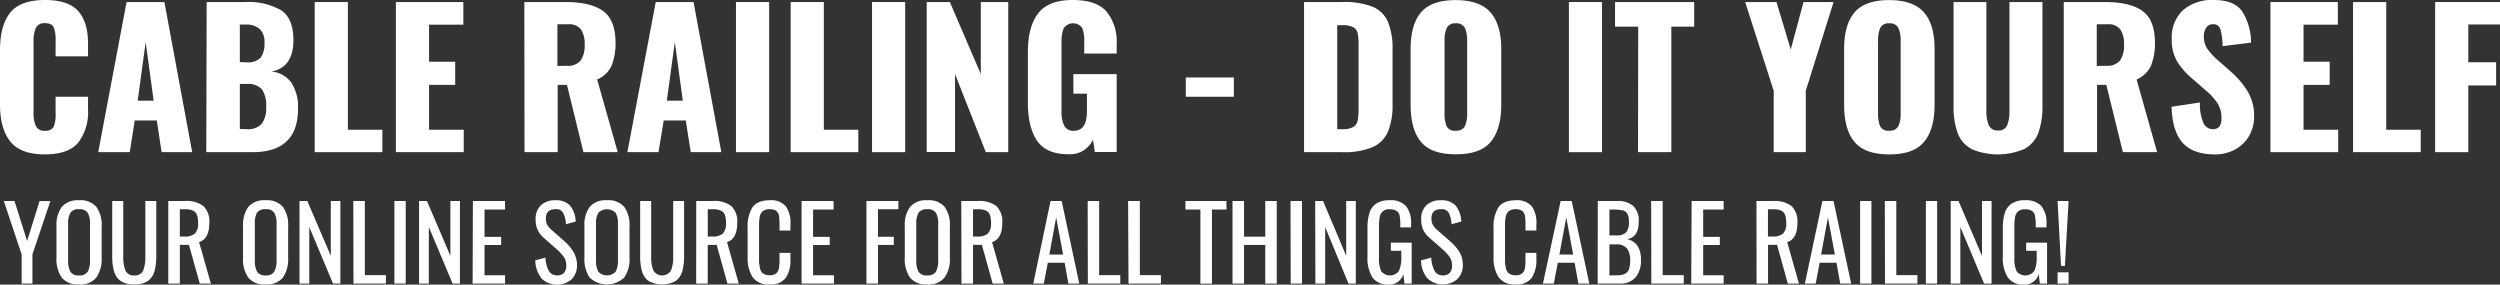
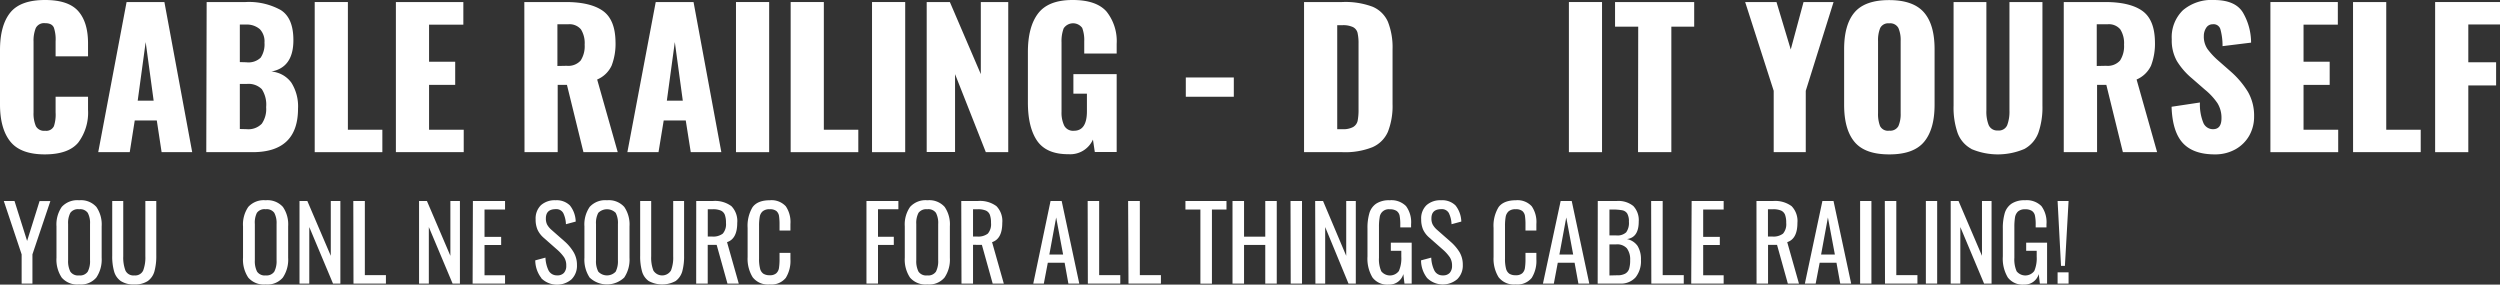
<svg xmlns="http://www.w3.org/2000/svg" viewBox="0 0 539.55 61.42">
  <rect x="0" y="0" width="539.55" height="61.42" fill="#333333" stroke="none" />
  <defs>
    <style>.cls-1{fill:#fff;}</style>
  </defs>
  <title>logo_1</title>
  <g id="Layer_2" data-name="Layer 2">
    <g id="Layer_1-2" data-name="Layer 1">
      <path class="cls-1" d="M2.22,30.54C.74,28.69,0,26,0,22.52V10.84q0-5.35,2.2-8.1C3.67.91,6.17,0,9.72,0q5.08,0,7.2,2.44C18.33,4.07,19,6.37,19,9.36v2.8H12V8.92A8,8,0,0,0,11.64,6c-.27-.67-.91-1-1.92-1a2,2,0,0,0-2,1.06A7.31,7.31,0,0,0,7.24,9V24.28a6.92,6.92,0,0,0,.5,2.94,2,2,0,0,0,2,1,1.82,1.82,0,0,0,1.9-1A8,8,0,0,0,12,24.28v-3.4h7v2.8a10.78,10.78,0,0,1-2.12,7.1q-2.12,2.53-7.2,2.54Q4.44,33.32,2.22,30.54Z" />
      <path class="cls-1" d="M27.32.44h8.16l6,32.4h-6.6L33.84,26H29.08L28,32.84H21.2Zm5.84,21.28L31.44,9.08,29.72,21.72Z" />
      <path class="cls-1" d="M44.6.44H53a14.18,14.18,0,0,1,7.58,1.72q2.75,1.72,2.74,6.52,0,5.88-4.76,6.76a5.89,5.89,0,0,1,4.32,2.4,9.57,9.57,0,0,1,1.44,5.6q0,9.4-9.8,9.4h-10Zm8.56,13a3.8,3.8,0,0,0,3.1-1,5.18,5.18,0,0,0,.82-3.24,3.81,3.81,0,0,0-1-2.9,4.29,4.29,0,0,0-3-1H51.76V13.4Zm.12,14.44A4,4,0,0,0,56.5,26.7a5.56,5.56,0,0,0,.94-3.58,6.11,6.11,0,0,0-.94-3.88,4.05,4.05,0,0,0-3.26-1.12H51.76v9.72Z" />
      <path class="cls-1" d="M67.92.44h7.16V28h7.44v4.84H67.92Z" />
      <path class="cls-1" d="M85.44.44H100V5.32H92.6v8h5.64v5H92.6V28h7.48v4.84H85.44Z" />
      <path class="cls-1" d="M113.16.44h8.92q5.31,0,8,1.88T132.84,9a13.09,13.09,0,0,1-.84,5.16,6,6,0,0,1-3.12,3l4.44,15.68h-7.4l-3.56-14.52h-2V32.84h-7.16Zm9.16,13.76a3.57,3.57,0,0,0,3-1.14,5.67,5.67,0,0,0,.86-3.42,5.61,5.61,0,0,0-.8-3.3,3.21,3.21,0,0,0-2.76-1.1h-2.32v9Z" />
      <path class="cls-1" d="M141.52.44h8.16l6,32.4h-6.6L148,26h-4.76l-1.12,6.84H135.4Zm5.84,21.28L145.64,9.08l-1.72,12.64Z" />
      <path class="cls-1" d="M158.84.44H166v32.4h-7.16Z" />
      <path class="cls-1" d="M170.64.44h7.16V28h7.44v4.84h-14.6Z" />
      <path class="cls-1" d="M188.2.44h7.16v32.4H188.2Z" />
      <path class="cls-1" d="M200,.44h5L211.68,16V.44h5.92v32.4h-4.84L206.12,16v16.8H200Z" />
      <path class="cls-1" d="M223.84,30.4q-2-2.92-2-8.28V11.24q0-5.47,2.22-8.36T231.52,0q5.07,0,7.28,2.48a10.23,10.23,0,0,1,2.2,7v2.08h-7V8.92a7.43,7.43,0,0,0-.44-2.9,2.44,2.44,0,0,0-4,.1,7.8,7.8,0,0,0-.46,3v15a6.49,6.49,0,0,0,.58,3,2.15,2.15,0,0,0,2.1,1.1c1.86,0,2.8-1.4,2.8-4.2v-3.8h-2.92V16H241v16.8h-4.72l-.4-2.68a5.35,5.35,0,0,1-5.24,3.16Q225.88,33.32,223.84,30.4Z" />
      <path class="cls-1" d="M255.92,16.72h10.36v4.16H255.92Z" />
      <path class="cls-1" d="M281.44.44h8.2a16.76,16.76,0,0,1,6.56,1,6.27,6.27,0,0,1,3.34,3.26,15,15,0,0,1,1,5.94V22.44a15.25,15.25,0,0,1-1,6,6.44,6.44,0,0,1-3.32,3.32,15.86,15.86,0,0,1-6.5,1.08h-8.28Zm8.28,27.44a4.45,4.45,0,0,0,2.3-.46A2.09,2.09,0,0,0,293,26.1a12.24,12.24,0,0,0,.2-2.54V9.44a10.13,10.13,0,0,0-.22-2.38,1.91,1.91,0,0,0-1-1.22,5,5,0,0,0-2.3-.4H288.6V27.88Z" />
-       <path class="cls-1" d="M306.68,30.62c-1.5-1.8-2.24-4.46-2.24-8v-12c0-3.52.74-6.17,2.24-7.94s4-2.66,7.48-2.66,6,.89,7.54,2.68S324,7.11,324,10.6v12c0,3.52-.76,6.18-2.26,8s-4,2.7-7.54,2.7S308.17,32.42,306.68,30.62Zm9.48-3.4a6.64,6.64,0,0,0,.48-2.78V8.84a6.62,6.62,0,0,0-.48-2.8,2,2,0,0,0-2-1,1.91,1.91,0,0,0-1.92,1,6.64,6.64,0,0,0-.48,2.78v15.6a7.06,7.06,0,0,0,.44,2.78,1.89,1.89,0,0,0,2,1A2,2,0,0,0,316.16,27.22Z" />
      <path class="cls-1" d="M338.6.44h7.15v32.4H338.6Z" />
      <path class="cls-1" d="M353.56,5.76h-5V.44h17.08V5.76h-4.93V32.84h-7.19Z" />
      <path class="cls-1" d="M382.8,19.6,376.64.44h6.76l3.08,10.24L389.24.44h6.48l-6,19.16V32.84H382.8Z" />
      <path class="cls-1" d="M400.24,30.62c-1.5-1.8-2.24-4.46-2.24-8v-12c0-3.52.74-6.17,2.24-7.94s4-2.66,7.47-2.66,6,.89,7.54,2.68,2.27,4.43,2.27,7.92v12q0,5.28-2.27,8t-7.54,2.7Q402.48,33.32,400.24,30.62Zm9.47-3.4a6.47,6.47,0,0,0,.49-2.78V8.84a6.45,6.45,0,0,0-.49-2.8,2,2,0,0,0-2-1,1.92,1.92,0,0,0-1.92,1,6.83,6.83,0,0,0-.47,2.78v15.6a7.27,7.27,0,0,0,.43,2.78,1.91,1.91,0,0,0,2,1A2,2,0,0,0,409.71,27.22Z" />
      <path class="cls-1" d="M425.48,32.14a6.42,6.42,0,0,1-3-3.48,16.79,16.79,0,0,1-.86-5.86V.44h7.08V23.88a7.88,7.88,0,0,0,.5,3.12,2,2,0,0,0,2,1.16,1.94,1.94,0,0,0,2-1.16,8.3,8.3,0,0,0,.48-3.12V.44h7.12V22.8a16.75,16.75,0,0,1-.88,5.86,6.59,6.59,0,0,1-3,3.48,14.6,14.6,0,0,1-11.5,0Z" />
      <path class="cls-1" d="M445.4.44h8.92q5.31,0,8,1.88T465.08,9a13.28,13.28,0,0,1-.84,5.16,6.1,6.1,0,0,1-3.12,3l4.43,15.68h-7.39l-3.57-14.52h-2V32.84H445.4Zm9.15,13.76a3.57,3.57,0,0,0,3-1.14,5.67,5.67,0,0,0,.86-3.42,5.53,5.53,0,0,0-.81-3.3,3.18,3.18,0,0,0-2.75-1.1h-2.33v9Z" />
      <path class="cls-1" d="M471.09,30.86q-2.25-2.46-2.42-7.82l6.12-.92a10.45,10.45,0,0,0,.75,4.42,2.24,2.24,0,0,0,2.09,1.34c1.2,0,1.81-.79,1.81-2.36a6,6,0,0,0-.86-3.24,13.75,13.75,0,0,0-2.7-2.92l-2.8-2.44a15.32,15.32,0,0,1-3.26-3.74,9.06,9.06,0,0,1-1.11-4.7,8.07,8.07,0,0,1,2.42-6.28A9.54,9.54,0,0,1,477.79,0q4.6,0,6.26,2.68a12.92,12.92,0,0,1,1.78,6.52l-6.16.76a13.41,13.41,0,0,0-.46-3.64,1.51,1.51,0,0,0-1.66-1.08,1.6,1.6,0,0,0-1.42.78,3.18,3.18,0,0,0-.5,1.74,4.75,4.75,0,0,0,.79,2.82,15.81,15.81,0,0,0,2.33,2.5l2.69,2.36a19.06,19.06,0,0,1,3.72,4.4,10.29,10.29,0,0,1,1.32,5.32,8.28,8.28,0,0,1-1.06,4.14,7.79,7.79,0,0,1-3,2.94A8.93,8.93,0,0,1,478,33.32Q473.35,33.32,471.09,30.86Z" />
      <path class="cls-1" d="M490,.44h14.55V5.32h-7.4v8h5.64v5h-5.64V28h7.48v4.84H490Z" />
      <path class="cls-1" d="M507.83.44H515V28h7.44v4.84h-14.6Z" />
      <path class="cls-1" d="M525.55.44h14V5.28h-6.84v8.16h6v5h-6v14.4h-7.16Z" />
      <path class="cls-1" d="M4.67,54.9.82,43.38H3.13L5.85,52l2.69-8.6h2.33L7,54.9v6.3H4.67Z" />
      <path class="cls-1" d="M13.32,59.91a7,7,0,0,1-1.13-4.3V48.85a6.65,6.65,0,0,1,1.14-4.2,4.53,4.53,0,0,1,3.74-1.43,4.46,4.46,0,0,1,3.73,1.44,6.64,6.64,0,0,1,1.14,4.19v6.78a6.93,6.93,0,0,1-1.15,4.27,4.37,4.37,0,0,1-3.72,1.49A4.43,4.43,0,0,1,13.32,59.91Zm5.62-1.29a4.83,4.83,0,0,0,.49-2.46V48.35a4.6,4.6,0,0,0-.49-2.41,2,2,0,0,0-1.87-.78,2,2,0,0,0-1.89.78,4.71,4.71,0,0,0-.48,2.41v7.81a5,5,0,0,0,.48,2.46,2,2,0,0,0,1.89.82A2,2,0,0,0,18.94,58.62Z" />
      <path class="cls-1" d="M26.06,60.65a3.79,3.79,0,0,1-1.44-2.09,11.91,11.91,0,0,1-.4-3.37V43.38H26.6V55.3a7.91,7.91,0,0,0,.47,3.08A1.89,1.89,0,0,0,29,59.44a1.88,1.88,0,0,0,1.9-1.06,7.91,7.91,0,0,0,.47-3.08V43.38h2.36V55.19a12.29,12.29,0,0,1-.4,3.37,3.82,3.82,0,0,1-1.43,2.09,5,5,0,0,1-2.9.74A5,5,0,0,1,26.06,60.65Z" />
-       <path class="cls-1" d="M36.32,43.38h3.59a5.92,5.92,0,0,1,4,1.11,4.59,4.59,0,0,1,1.27,3.62c0,2.28-.74,3.67-2.21,4.15l2.54,8.94h-2.4l-2.33-8.36H38.81V61.2H36.32Zm3.43,7.67a3.37,3.37,0,0,0,2.3-.63,3.05,3.05,0,0,0,.7-2.31,4.73,4.73,0,0,0-.25-1.73,1.65,1.65,0,0,0-.85-.93,4.24,4.24,0,0,0-1.74-.29h-1.1v5.89Z" />
      <path class="cls-1" d="M53.58,59.91a7,7,0,0,1-1.13-4.3V48.85a6.65,6.65,0,0,1,1.14-4.2,4.52,4.52,0,0,1,3.74-1.43,4.46,4.46,0,0,1,3.73,1.44,6.64,6.64,0,0,1,1.13,4.19v6.78a6.93,6.93,0,0,1-1.14,4.27,4.37,4.37,0,0,1-3.72,1.49A4.43,4.43,0,0,1,53.58,59.91Zm5.62-1.29a4.93,4.93,0,0,0,.49-2.46V48.35a4.7,4.7,0,0,0-.49-2.41,2,2,0,0,0-1.87-.78,2,2,0,0,0-1.89.78A4.71,4.71,0,0,0,55,48.35v7.81a5,5,0,0,0,.48,2.46,2,2,0,0,0,1.89.82A2,2,0,0,0,59.2,58.62Z" />
      <path class="cls-1" d="M64.64,43.38h1.69l5.06,11.83V43.38h2.07V61.2H71.87L66.75,49V61.2H64.64Z" />
      <path class="cls-1" d="M76.25,43.38h2.49v16h4.55V61.2h-7Z" />
-       <path class="cls-1" d="M85.12,43.38h2.44V61.2H85.12Z" />
      <path class="cls-1" d="M90.44,43.38h1.7L97.2,55.21V43.38h2.06V61.2H97.68L92.55,49V61.2H90.44Z" />
      <path class="cls-1" d="M102.06,43.38H109v1.84h-4.43v5.9h3.59v1.76h-3.59v6.53H109V61.2h-7Z" />
      <path class="cls-1" d="M116.83,60a6.3,6.3,0,0,1-1.31-3.81l2.2-.59a7,7,0,0,0,.67,2.77,2,2,0,0,0,1.86,1.06,1.86,1.86,0,0,0,1.46-.54,2.22,2.22,0,0,0,.5-1.55,3.25,3.25,0,0,0-.46-1.8,9.23,9.23,0,0,0-1.48-1.64l-3-2.64A5.15,5.15,0,0,1,116,49.55a5.46,5.46,0,0,1-.4-2.21,4,4,0,0,1,1.14-3.05,4.44,4.44,0,0,1,3.15-1.07A4.07,4.07,0,0,1,123,44.34a5.81,5.81,0,0,1,1.25,3.48l-2.11.57a6,6,0,0,0-.57-2.39,1.7,1.7,0,0,0-1.63-.86q-2.13,0-2.13,2a2.94,2.94,0,0,0,.26,1.31,4.21,4.21,0,0,0,.9,1.11l3,2.64a9.71,9.71,0,0,1,1.86,2.28,5.37,5.37,0,0,1,.69,2.72,4.11,4.11,0,0,1-1.19,3.1,4.83,4.83,0,0,1-6.5-.24Z" />
      <path class="cls-1" d="M127.26,59.91a7,7,0,0,1-1.13-4.3V48.85a6.65,6.65,0,0,1,1.14-4.2A4.52,4.52,0,0,1,131,43.22a4.47,4.47,0,0,1,3.73,1.44,6.7,6.7,0,0,1,1.13,4.19v6.78a6.93,6.93,0,0,1-1.14,4.27,5.44,5.44,0,0,1-7.47,0Zm5.62-1.29a5,5,0,0,0,.48-2.46V48.35a4.71,4.71,0,0,0-.48-2.41,2.66,2.66,0,0,0-3.76,0,4.6,4.6,0,0,0-.49,2.41v7.81a4.83,4.83,0,0,0,.49,2.46,2.57,2.57,0,0,0,3.76,0Z" />
      <path class="cls-1" d="M140,60.65a3.79,3.79,0,0,1-1.44-2.09,11.91,11.91,0,0,1-.4-3.37V43.38h2.38V55.3a7.73,7.73,0,0,0,.47,3.08,2.23,2.23,0,0,0,3.8,0,7.7,7.7,0,0,0,.48-3.08V43.38h2.35V55.19a12.33,12.33,0,0,1-.39,3.37,3.93,3.93,0,0,1-1.43,2.09,6.09,6.09,0,0,1-5.82,0Z" />
      <path class="cls-1" d="M150.26,43.38h3.59a5.94,5.94,0,0,1,4,1.11,4.59,4.59,0,0,1,1.26,3.62c0,2.28-.73,3.67-2.2,4.15l2.53,8.94H157l-2.33-8.36h-1.93V61.2h-2.49Zm3.43,7.67a3.38,3.38,0,0,0,2.3-.63,3.09,3.09,0,0,0,.69-2.31,5,5,0,0,0-.24-1.73,1.67,1.67,0,0,0-.86-.93,4.22,4.22,0,0,0-1.73-.29h-1.1v5.89Z" />
      <path class="cls-1" d="M162.43,59.82a7.59,7.59,0,0,1-1.08-4.34v-6.3a7.79,7.79,0,0,1,1.05-4.44c.71-1,1.95-1.52,3.74-1.52a4.17,4.17,0,0,1,3.45,1.3,6.05,6.05,0,0,1,1,3.83v1.41h-2.35V48.5a12.72,12.72,0,0,0-.11-1.89,1.8,1.8,0,0,0-.56-1.06,2.17,2.17,0,0,0-1.44-.39,2.23,2.23,0,0,0-1.51.43,2,2,0,0,0-.65,1.18,11,11,0,0,0-.15,2v7.06a8.06,8.06,0,0,0,.22,2.14,1.85,1.85,0,0,0,.71,1.1,2.47,2.47,0,0,0,1.38.33,2,2,0,0,0,1.4-.42,1.91,1.91,0,0,0,.59-1.15,12.69,12.69,0,0,0,.12-2V54.57h2.35v1.32a7,7,0,0,1-1,4.08,4,4,0,0,1-3.49,1.42A4.15,4.15,0,0,1,162.43,59.82Z" />
-       <path class="cls-1" d="M173,43.38h6.91v1.84h-4.43v5.9h3.59v1.76h-3.59v6.53H180V61.2h-7Z" />
      <path class="cls-1" d="M187,43.38h6.89v1.78h-4.4V51.1h3.41v1.76h-3.41V61.2H187Z" />
      <path class="cls-1" d="M196.4,59.91a7,7,0,0,1-1.13-4.3V48.85a6.59,6.59,0,0,1,1.15-4.2,4.51,4.51,0,0,1,3.74-1.43,4.44,4.44,0,0,1,3.72,1.44A6.64,6.64,0,0,1,205,48.85v6.78a6.87,6.87,0,0,1-1.15,4.27,4.36,4.36,0,0,1-3.71,1.49A4.44,4.44,0,0,1,196.4,59.91ZM202,58.62a5,5,0,0,0,.48-2.46V48.35a4.71,4.71,0,0,0-.48-2.41,2,2,0,0,0-1.87-.78,2.08,2.08,0,0,0-1.9.78,4.71,4.71,0,0,0-.48,2.41v7.81a5,5,0,0,0,.48,2.46,2,2,0,0,0,1.9.82A2,2,0,0,0,202,58.62Z" />
      <path class="cls-1" d="M207.46,43.38h3.59a5.94,5.94,0,0,1,4,1.11,4.59,4.59,0,0,1,1.26,3.62c0,2.28-.73,3.67-2.2,4.15l2.53,8.94h-2.4l-2.33-8.36H210V61.2h-2.49Zm3.43,7.67a3.38,3.38,0,0,0,2.3-.63,3.09,3.09,0,0,0,.69-2.31,5,5,0,0,0-.24-1.73,1.67,1.67,0,0,0-.86-.93,4.22,4.22,0,0,0-1.73-.29H210v5.89Z" />
      <path class="cls-1" d="M226.73,43.38h2.4l3.8,17.82h-2.35l-.81-4.49h-3.63l-.86,4.49H223Zm2.71,11.55-1.5-8-1.47,8Z" />
      <path class="cls-1" d="M234.74,43.38h2.48v16h4.56V61.2h-7Z" />
      <path class="cls-1" d="M243.47,43.38H246v16h4.55V61.2h-7Z" />
      <path class="cls-1" d="M259.07,45.22h-3.23V43.38h8.86v1.84h-3.14v16h-2.49Z" />
      <path class="cls-1" d="M266,43.38h2.49v7.7h4.58v-7.7h2.48V61.2h-2.48V52.86h-4.58V61.2H266Z" />
      <path class="cls-1" d="M278.52,43.38H281V61.2h-2.44Z" />
      <path class="cls-1" d="M283.84,43.38h1.7l5,11.83V43.38h2.07V61.2h-1.58L286,49V61.2h-2.11Z" />
      <path class="cls-1" d="M296.21,59.89a7.9,7.9,0,0,1-1.08-4.55v-6a11.17,11.17,0,0,1,.43-3.4,3.74,3.74,0,0,1,1.47-2,5,5,0,0,1,2.87-.72,4.46,4.46,0,0,1,3.55,1.26,5.86,5.86,0,0,1,1.09,3.93v.66h-2.33v-.55a9.94,9.94,0,0,0-.15-2,1.68,1.68,0,0,0-.65-1,2.56,2.56,0,0,0-1.46-.35,1.95,1.95,0,0,0-2.19,1.74,11.74,11.74,0,0,0-.15,2.11v6.6a6.36,6.36,0,0,0,.5,2.93,2.4,2.4,0,0,0,3.8-.07,6.87,6.87,0,0,0,.52-3.1V54.13h-2.26V52.37h4.5V61.2h-1.56l-.24-2.05a3.14,3.14,0,0,1-3.17,2.27A4,4,0,0,1,296.21,59.89Z" />
      <path class="cls-1" d="M308,60a6.23,6.23,0,0,1-1.31-3.81l2.2-.59a6.87,6.87,0,0,0,.67,2.77,1.94,1.94,0,0,0,1.86,1.06,1.89,1.89,0,0,0,1.46-.54,2.22,2.22,0,0,0,.5-1.55,3.26,3.26,0,0,0-.47-1.8,9.11,9.11,0,0,0-1.47-1.64l-3-2.64a5.15,5.15,0,0,1-1.31-1.72,5.45,5.45,0,0,1-.41-2.21,3.94,3.94,0,0,1,1.15-3.05A4.43,4.43,0,0,1,311,43.22a4.08,4.08,0,0,1,3.13,1.12,5.87,5.87,0,0,1,1.25,3.48l-2.11.57a6,6,0,0,0-.57-2.39,1.7,1.7,0,0,0-1.63-.86c-1.42,0-2.14.65-2.14,2a2.8,2.8,0,0,0,.27,1.31,4.21,4.21,0,0,0,.9,1.11l3,2.64A9.71,9.71,0,0,1,315,54.43a5.27,5.27,0,0,1,.7,2.72,4.11,4.11,0,0,1-1.19,3.1A4.83,4.83,0,0,1,308,60Z" />
      <path class="cls-1" d="M323.42,59.82a7.59,7.59,0,0,1-1.08-4.34v-6.3a7.7,7.7,0,0,1,1.06-4.44c.7-1,2-1.52,3.74-1.52a4.15,4.15,0,0,1,3.44,1.3,6,6,0,0,1,1,3.83v1.41h-2.35V48.5a12.72,12.72,0,0,0-.11-1.89,1.75,1.75,0,0,0-.56-1.06,2.17,2.17,0,0,0-1.44-.39,2.23,2.23,0,0,0-1.51.43,2.08,2.08,0,0,0-.65,1.18,11,11,0,0,0-.15,2v7.06a8.06,8.06,0,0,0,.22,2.14,1.9,1.9,0,0,0,.71,1.1,2.47,2.47,0,0,0,1.38.33,2,2,0,0,0,1.41-.42,1.9,1.9,0,0,0,.58-1.15,12.69,12.69,0,0,0,.12-2V54.57h2.35v1.32a7,7,0,0,1-1,4.08,4,4,0,0,1-3.48,1.42A4.18,4.18,0,0,1,323.42,59.82Z" />
      <path class="cls-1" d="M336.82,43.38h2.39L343,61.2h-2.35l-.82-4.49h-3.63l-.85,4.49H333Zm2.7,11.55-1.49-8-1.48,8Z" />
      <path class="cls-1" d="M344.83,43.38h4.09a5.11,5.11,0,0,1,3.58,1.08,4.43,4.43,0,0,1,1.17,3.38q0,3.42-2.55,3.76a3.65,3.65,0,0,1,2.31,1.49,5.51,5.51,0,0,1,.72,3A5.59,5.59,0,0,1,353,59.85a4.24,4.24,0,0,1-3.44,1.35h-4.75Zm4,7.43a2.76,2.76,0,0,0,2.13-.67,3.45,3.45,0,0,0,.59-2.3,3.34,3.34,0,0,0-.36-1.75,1.62,1.62,0,0,0-1.09-.71,11.24,11.24,0,0,0-2.15-.16h-.6v5.59Zm.19,8.6a3.47,3.47,0,0,0,1.71-.34,1.85,1.85,0,0,0,.85-1,6.16,6.16,0,0,0,.24-1.92,4,4,0,0,0-.71-2.56,2.82,2.82,0,0,0-2.28-.85h-1.48v6.71Z" />
      <path class="cls-1" d="M356.35,43.38h2.49v16h4.55V61.2h-7Z" />
      <path class="cls-1" d="M365.09,43.38H372v1.84h-4.42v5.9h3.59v1.76h-3.59v6.53H372V61.2h-7Z" />
      <path class="cls-1" d="M379.08,43.38h3.58a6,6,0,0,1,4,1.11,4.59,4.59,0,0,1,1.26,3.62c0,2.28-.73,3.67-2.2,4.15l2.53,8.94h-2.4l-2.33-8.36h-1.94V61.2h-2.48Zm3.43,7.67a3.38,3.38,0,0,0,2.3-.63,3.09,3.09,0,0,0,.69-2.31,5,5,0,0,0-.24-1.73,1.67,1.67,0,0,0-.86-.93,4.24,4.24,0,0,0-1.74-.29h-1.1v5.89Z" />
      <path class="cls-1" d="M393.31,43.38h2.4l3.81,17.82h-2.36l-.81-4.49h-3.63l-.86,4.49h-2.33ZM396,54.93l-1.5-8-1.47,8Z" />
      <path class="cls-1" d="M401.45,43.38h2.44V61.2h-2.44Z" />
      <path class="cls-1" d="M406.78,43.38h2.48v16h4.56V61.2h-7Z" />
      <path class="cls-1" d="M415.64,43.38h2.44V61.2h-2.44Z" />
      <path class="cls-1" d="M421,43.38h1.69l5.06,11.83V43.38h2.07V61.2H428.2L423.08,49V61.2H421Z" />
      <path class="cls-1" d="M433.33,59.89a7.9,7.9,0,0,1-1.08-4.55v-6a11.49,11.49,0,0,1,.43-3.4,3.8,3.8,0,0,1,1.48-2,5,5,0,0,1,2.87-.72,4.47,4.47,0,0,1,3.55,1.26,5.86,5.86,0,0,1,1.09,3.93v.66h-2.33v-.55a9.12,9.12,0,0,0-.16-2,1.64,1.64,0,0,0-.65-1,2.54,2.54,0,0,0-1.46-.35,2.22,2.22,0,0,0-1.54.47,2.25,2.25,0,0,0-.65,1.27,12.93,12.93,0,0,0-.14,2.11v6.6a6.39,6.39,0,0,0,.49,2.93,2.41,2.41,0,0,0,3.81-.07,7,7,0,0,0,.52-3.1V54.13h-2.27V52.37h4.51V61.2h-1.56L440,59.15a3.15,3.15,0,0,1-3.17,2.27A4,4,0,0,1,433.33,59.89Z" />
      <path class="cls-1" d="M444.07,43.38h2.37l-.79,14h-.84Zm0,15.4h2.37V61.2h-2.37Z" />
    </g>
  </g>
</svg>